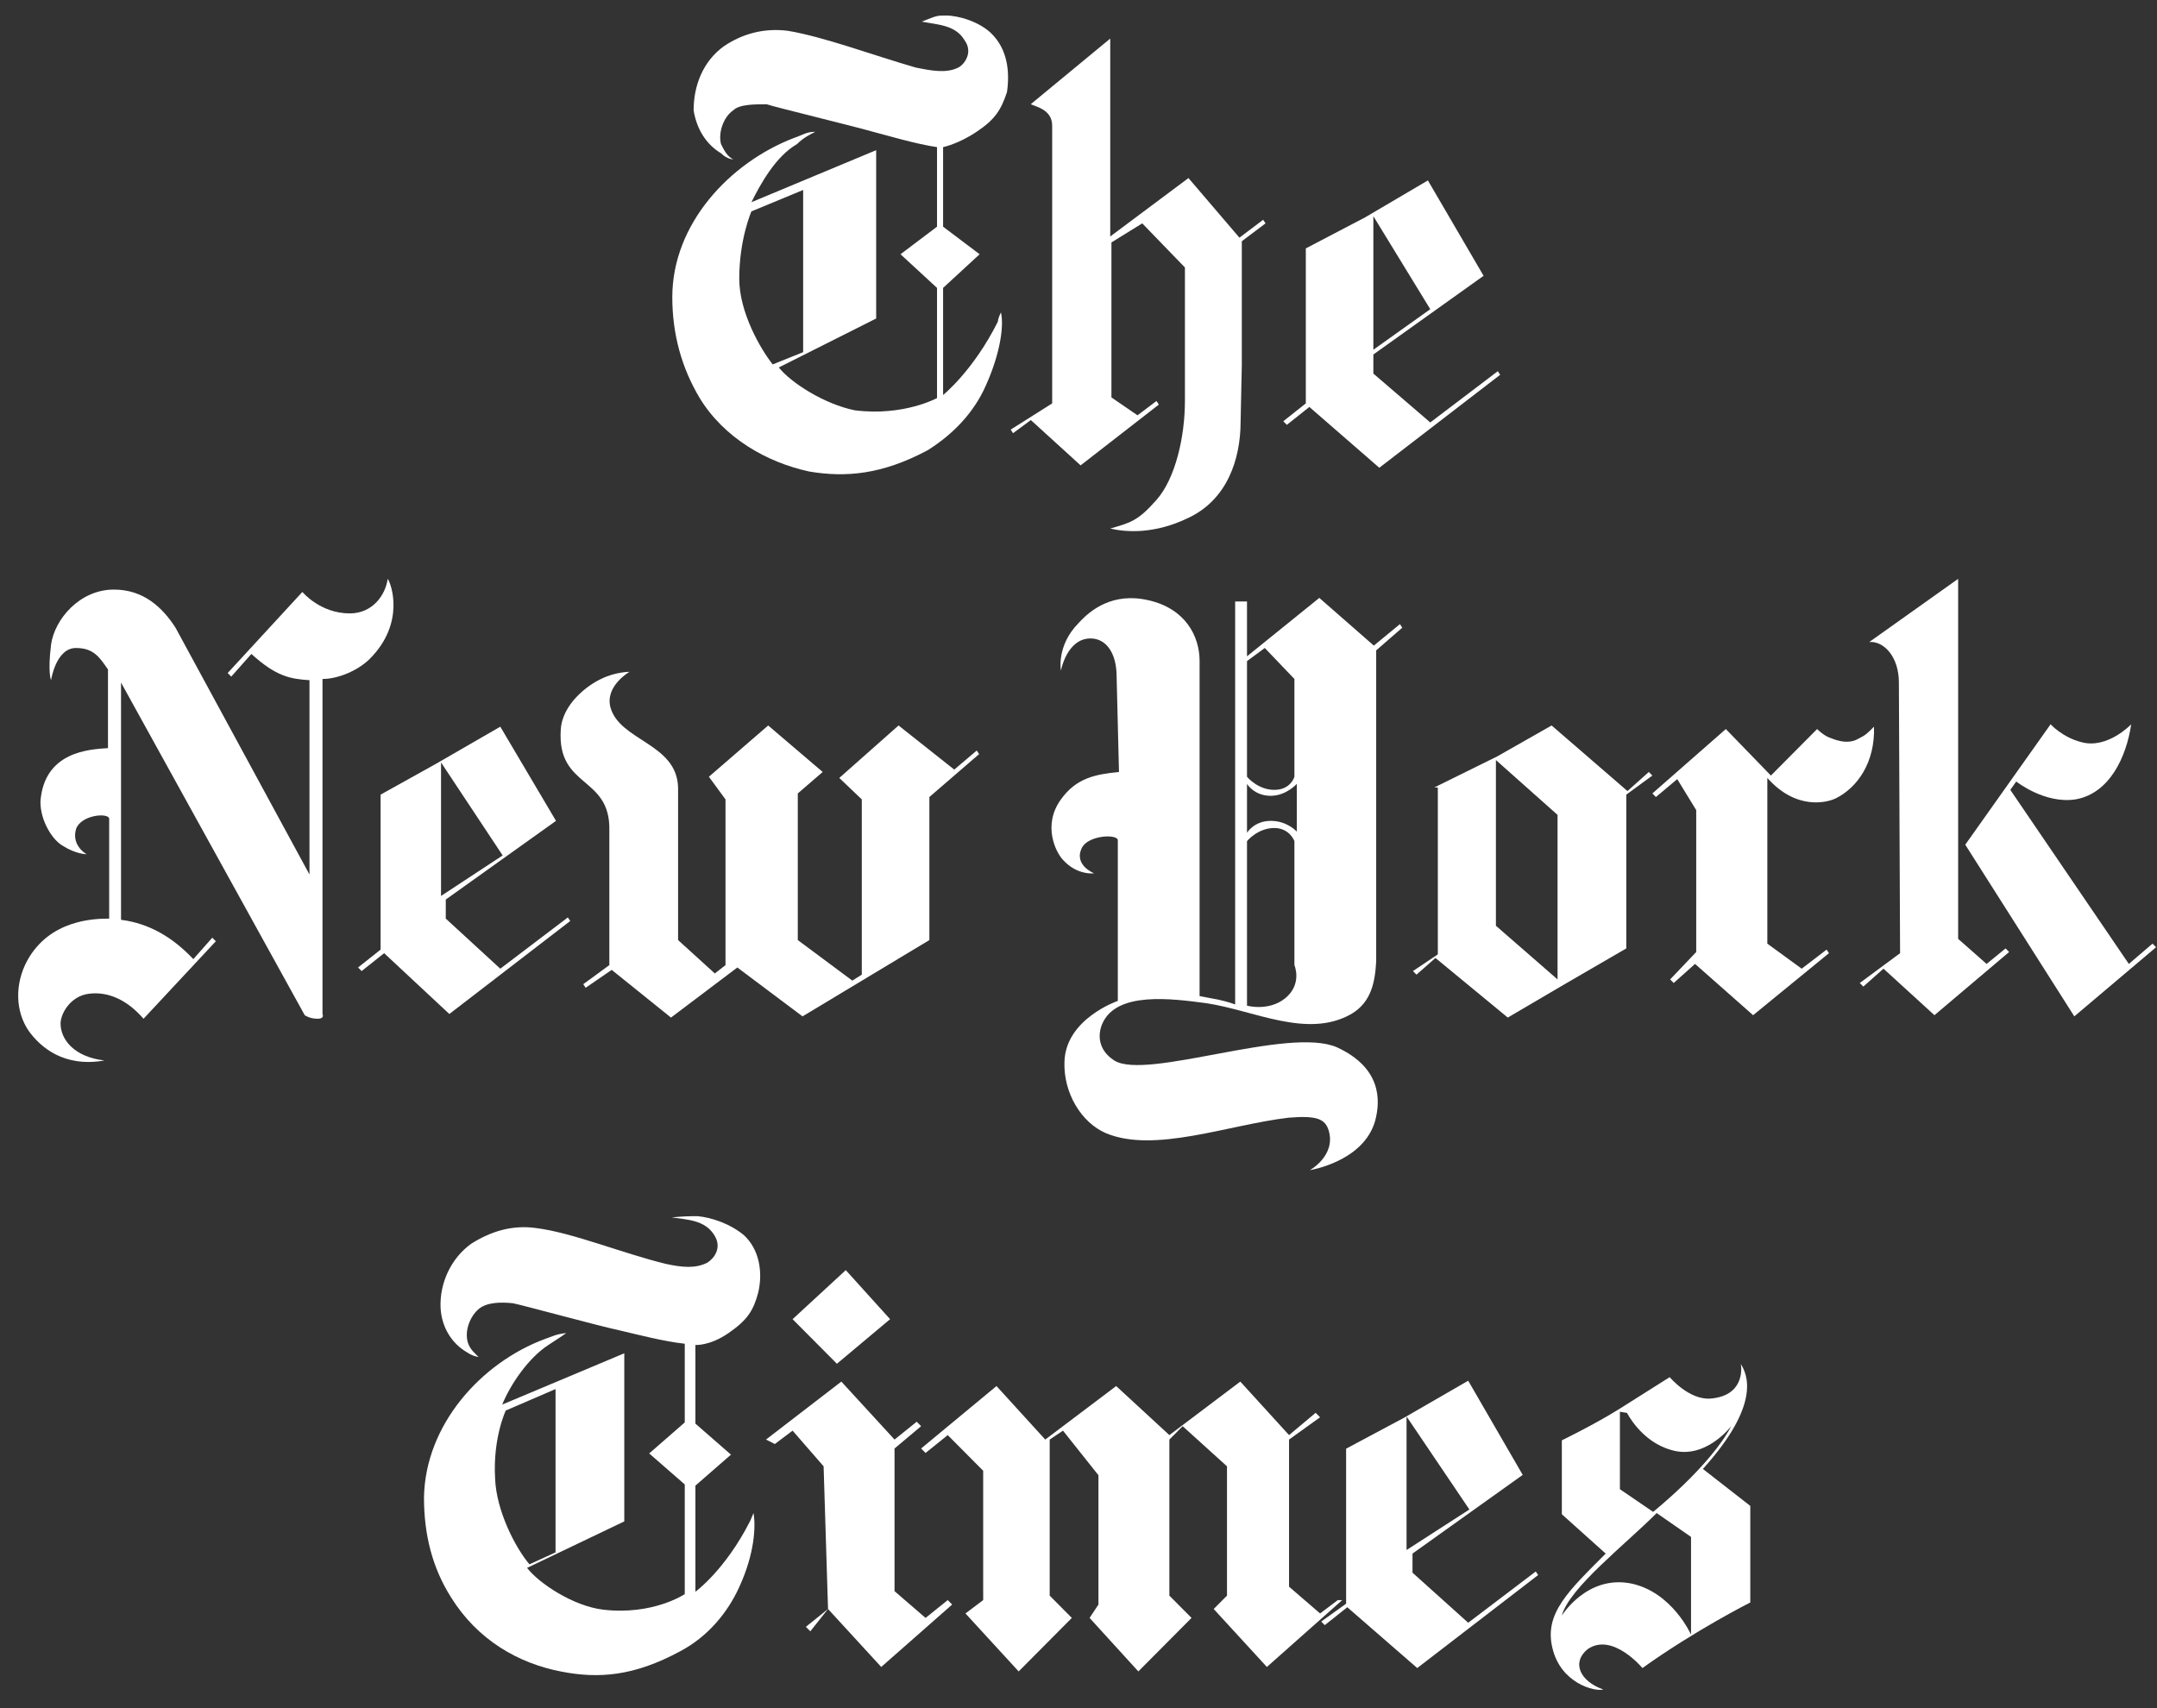
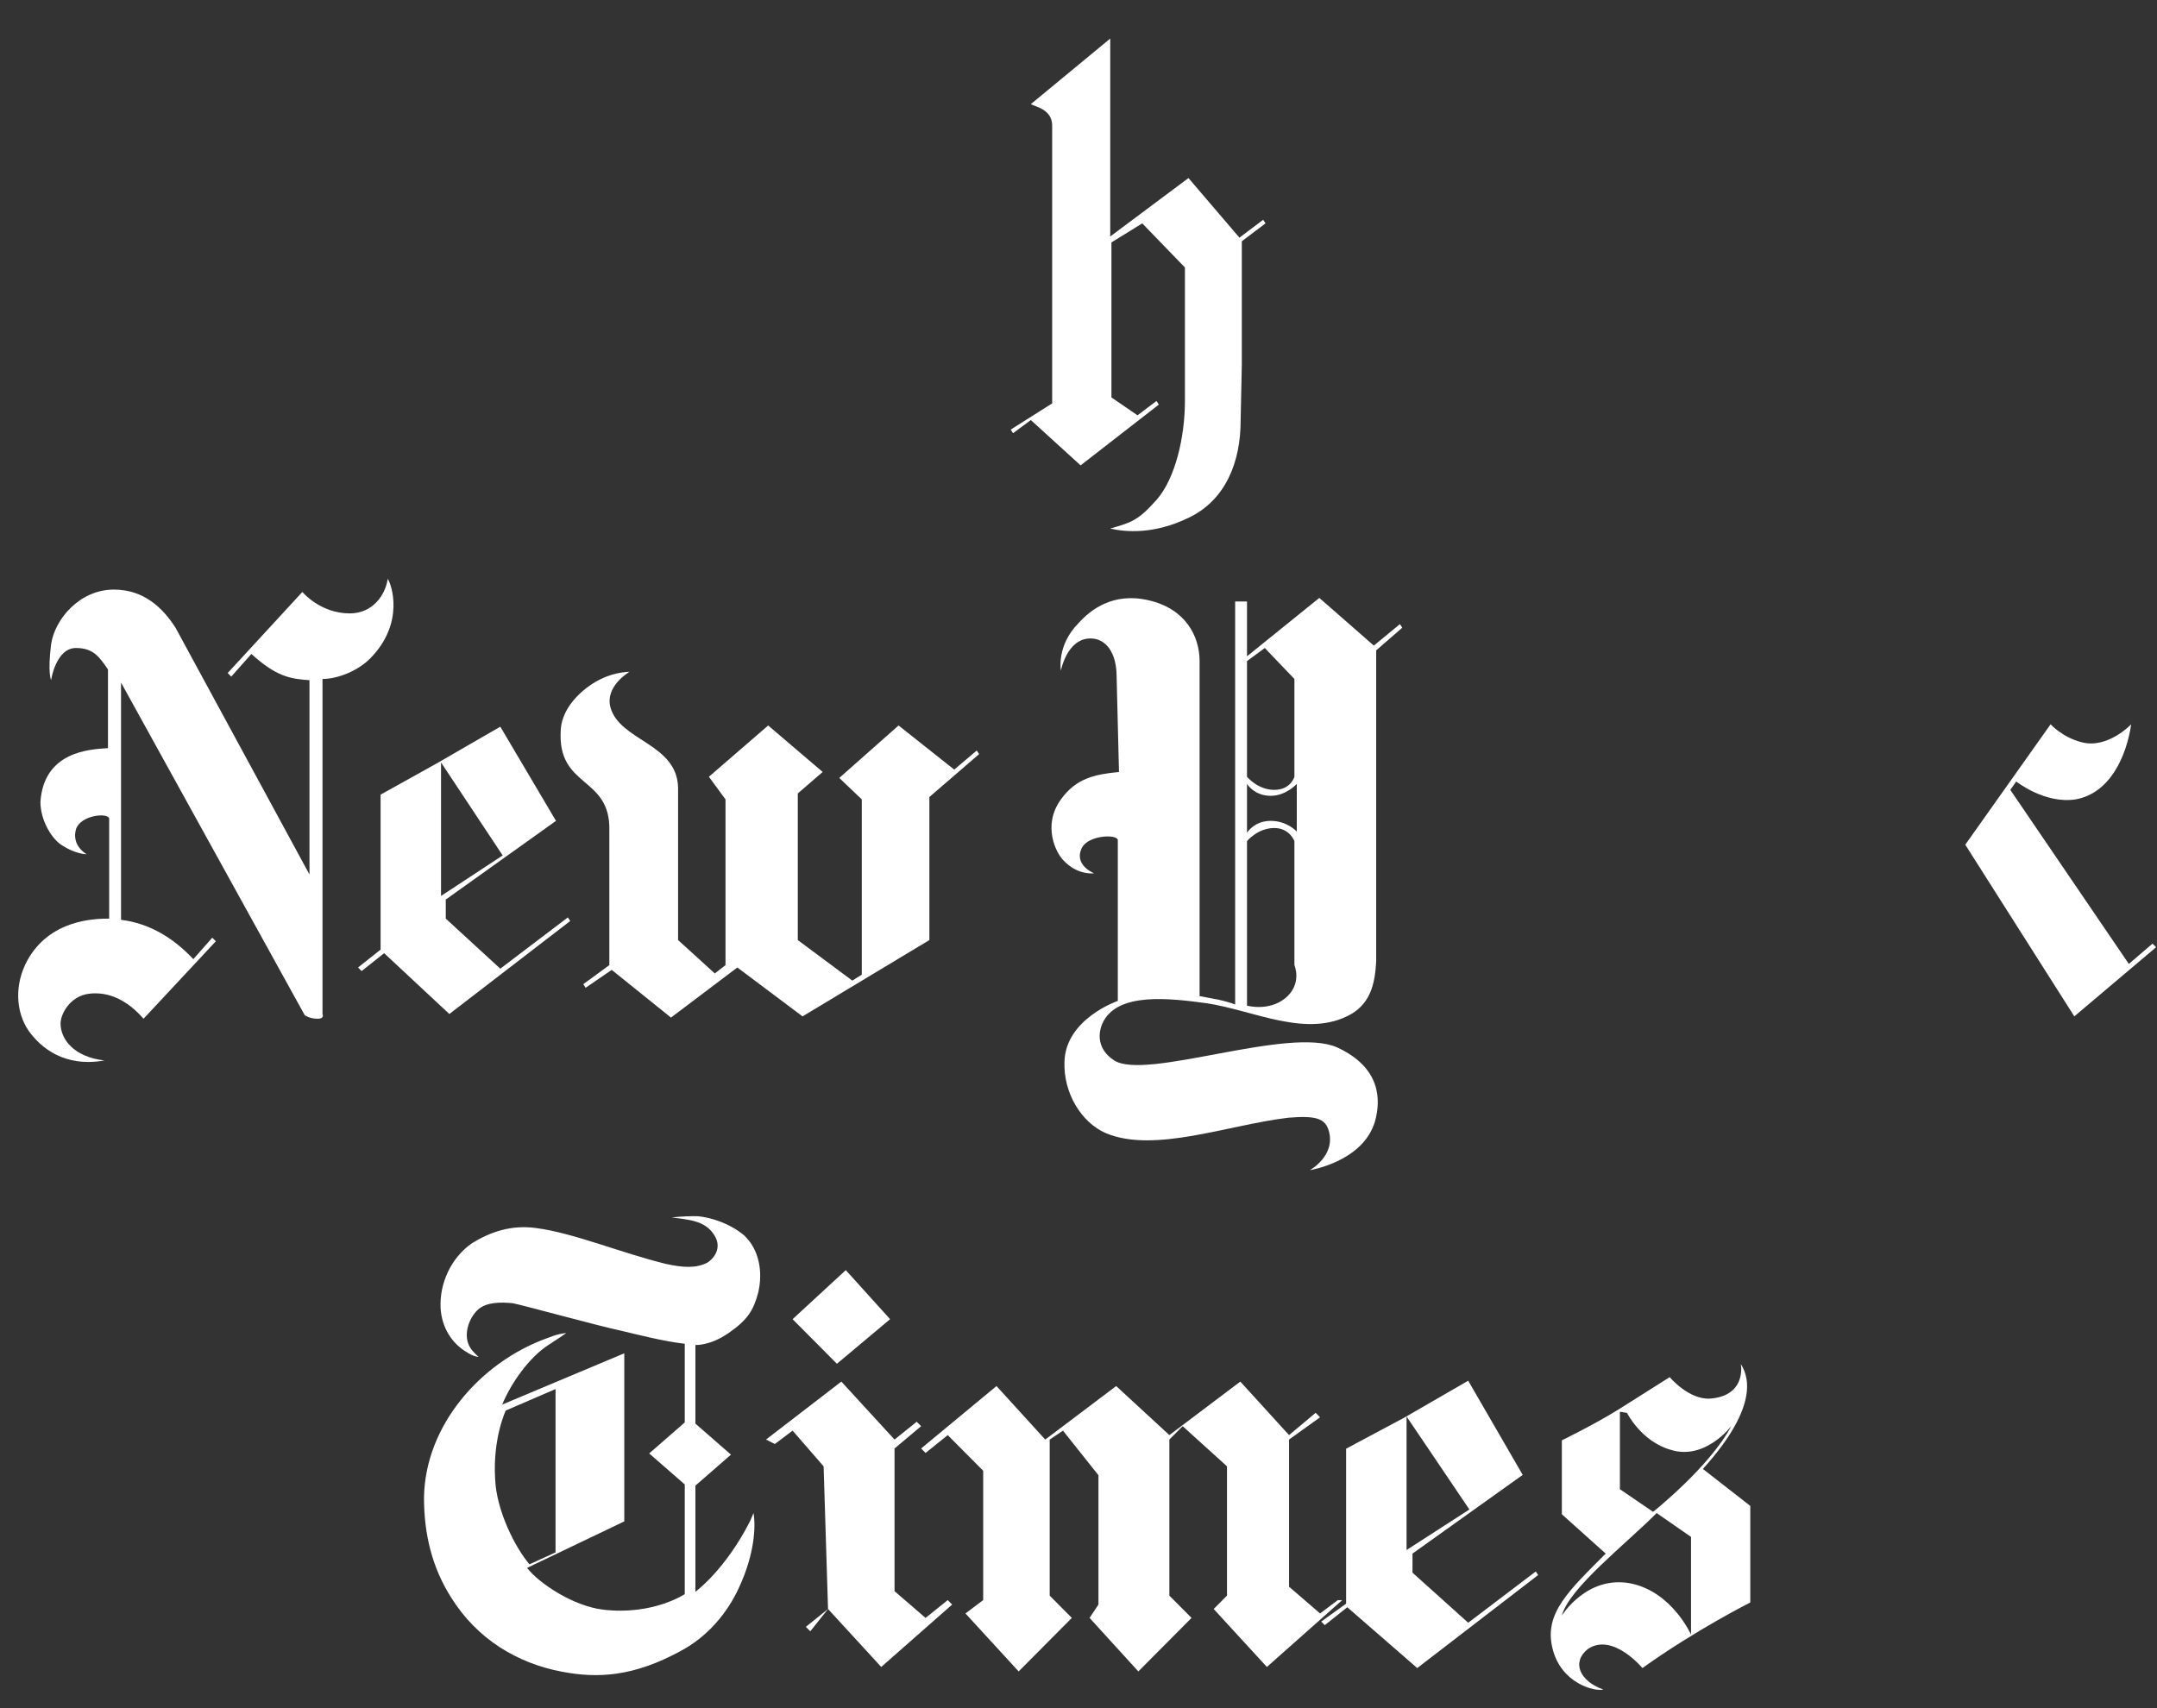
<svg xmlns="http://www.w3.org/2000/svg" width="101" height="80" viewBox="0 0 101 80" fill="none">
  <rect x="0" y="0" width="101" height="80" fill="#333333" stroke="none" />
-   <path d="M66.971 14.481L64.307 16.379V10.126L66.971 14.481ZM66.86 8.45L63.919 10.181L61.144 11.633V18.892L60.089 19.729L60.256 19.897L61.31 19.059L64.585 21.907L70.245 17.552L70.134 17.384L66.971 19.785L64.307 17.496V16.602L69.468 12.917L66.86 8.45Z" fill="white" />
  <path d="M51.986 24.754C52.708 24.922 54.04 25.034 55.649 24.252C57.425 23.414 58.091 21.572 58.091 19.729L58.147 17.105V11.298L59.257 10.461L59.146 10.293L58.036 11.131L55.649 8.339L51.986 11.075V1.806L48.268 4.877C48.434 4.989 49.267 5.1 49.267 5.882V18.892L47.325 20.12L47.435 20.288L48.268 19.673L50.599 21.795L54.262 18.948L54.151 18.78L53.263 19.45L52.042 18.613V11.354L53.485 10.461L55.483 12.527V18.78C55.483 20.455 55.039 22.409 54.151 23.414C53.263 24.419 52.93 24.475 51.986 24.754Z" fill="white" />
  <path d="M68.803 70.695L65.861 72.593V66.339L68.803 70.695ZM68.747 64.664L65.75 66.395L63.031 67.847V75.106L61.865 75.943L62.032 76.111L63.086 75.273L66.361 78.121L72.022 73.765L71.911 73.598L68.747 75.999L66.139 73.654V72.76L71.3 69.075L68.747 64.664Z" fill="white" />
  <path d="M59.321 78.07L62.85 74.938H62.642L61.812 75.564L60.359 74.311V67.42L61.812 66.376L61.604 66.167L60.359 67.211L58.076 64.705L54.755 67.211L52.264 64.914L48.943 67.42L46.66 64.914L43.131 67.838L43.339 68.047L44.377 67.211L46.037 68.882V74.938L45.207 75.564L47.698 78.279L50.188 75.773L49.151 74.729V67.42L49.773 67.002L51.434 69.091V75.147L51.019 75.773L53.302 78.279L55.793 75.773L54.755 74.729V67.42L55.377 66.794L57.453 68.673V74.729L56.83 75.355L59.321 78.07ZM38.772 75.355L37.734 76.191L37.942 76.4L38.772 75.355L41.263 78.07L44.584 75.147L44.377 74.938L43.339 75.773L41.886 74.52V67.838L43.131 66.794L42.924 66.585L41.886 67.42L39.395 64.705L35.867 67.42L36.282 67.629L37.112 67.002L38.565 68.673L38.772 75.355ZM41.678 61.782L39.188 63.87L37.112 61.782L39.603 59.485L41.678 61.782Z" fill="white" />
  <path d="M26.013 72.704V65.055L23.682 66.06C23.682 66.06 23.072 67.344 23.183 69.243C23.238 70.75 24.126 72.481 24.792 73.263L26.013 72.704ZM32.673 56.959C33.284 57.015 34.172 57.294 34.838 57.852C35.559 58.522 35.726 59.583 35.504 60.532C35.282 61.37 35.004 61.817 34.116 62.431C33.228 63.045 32.562 62.989 32.562 62.989V66.674L34.227 68.126L32.562 69.578V74.547C32.562 74.547 33.95 73.542 35.115 71.253C35.115 71.253 35.171 71.141 35.282 70.862C35.393 71.476 35.337 72.76 34.616 74.324C34.061 75.552 33.117 76.669 31.841 77.339C29.676 78.511 28.011 78.623 26.291 78.288C24.237 77.897 22.351 76.78 21.13 74.826C20.241 73.43 19.853 71.867 19.853 70.136C19.909 66.73 22.517 63.827 25.514 62.71C25.847 62.598 26.013 62.487 26.513 62.431C26.291 62.598 26.013 62.766 25.68 62.989C24.737 63.603 23.904 64.832 23.516 65.781L29.232 63.38V71.253L24.681 73.43C25.236 74.156 26.846 75.217 28.233 75.385C30.564 75.664 32.063 74.659 32.063 74.659V69.522L30.398 68.07L32.063 66.618V62.933C31.064 62.822 29.787 62.487 29.066 62.319C28.011 62.096 24.57 61.147 24.015 61.035C23.46 60.979 22.794 60.979 22.406 61.314C22.017 61.649 21.74 62.319 21.907 62.877C22.017 63.212 22.239 63.38 22.406 63.547C22.406 63.547 22.184 63.547 21.851 63.324C21.185 62.933 20.686 62.208 20.63 61.258C20.575 60.086 21.13 58.913 22.073 58.243C22.961 57.685 23.96 57.35 25.125 57.517C26.846 57.741 29.121 58.69 31.175 59.192C31.952 59.36 32.562 59.416 33.117 59.137C33.395 58.969 33.839 58.467 33.45 57.852C33.006 57.127 32.174 57.127 31.452 57.015C32.063 56.959 32.229 56.959 32.673 56.959Z" fill="white" />
  <path d="M75.851 66.116V69.745L77.405 70.806C77.405 70.806 80.069 68.684 81.068 66.786C81.068 66.786 79.847 68.405 78.238 67.903C76.85 67.512 76.184 66.172 76.184 66.172M73.132 75.664C73.132 75.664 74.297 73.765 76.351 74.156C78.293 74.547 79.181 76.557 79.181 76.557V71.979L77.572 70.862C76.129 72.314 73.465 74.38 73.132 75.664ZM75.074 79.126C74.686 79.237 73.076 78.846 72.688 77.171C72.299 75.552 73.465 74.491 75.185 72.76L73.132 70.918V67.456C73.132 67.456 74.63 66.73 75.796 66.004L78.182 64.497C78.182 64.497 79.07 65.558 80.069 65.502C81.623 65.39 81.567 64.162 81.512 63.883C81.79 64.329 82.511 65.725 79.736 68.796L81.956 70.527V75.05C81.956 75.05 79.403 76.334 76.906 78.121C76.906 78.121 75.518 76.445 74.353 77.227C73.576 77.841 73.964 78.735 75.074 79.126Z" fill="white" />
  <path d="M4.89 49.666C3.447 49.499 2.836 48.661 2.836 47.936C2.836 47.489 3.28 46.651 4.168 46.54C5.056 46.428 5.944 46.819 6.721 47.712L10.106 44.083L9.94 43.916L9.052 44.92C8.108 43.916 6.998 43.245 5.667 43.078V31.967L14.269 47.545C14.269 47.545 14.491 47.712 14.879 47.712C15.212 47.712 15.101 47.489 15.101 47.489V31.799C15.823 31.799 16.766 31.408 17.321 30.85C18.986 29.175 18.32 27.332 18.154 27.109C18.043 27.891 17.432 28.728 16.378 28.728C14.99 28.728 14.158 27.723 14.158 27.723L10.661 31.52L10.828 31.688L11.771 30.627C12.937 31.688 13.603 31.799 14.491 31.855V40.956L8.219 29.398C7.609 28.449 6.721 27.612 5.334 27.612C3.724 27.612 2.559 29.008 2.392 30.18C2.226 31.52 2.392 31.855 2.392 31.855C2.392 31.855 2.614 30.348 3.558 30.348C4.39 30.348 4.668 30.794 5.056 31.353V35.038C4.168 35.093 2.059 35.205 1.893 37.55C1.893 38.444 2.448 39.337 2.947 39.616C3.558 40.007 4.057 40.007 4.057 40.007C4.057 40.007 3.336 39.616 3.558 38.834C3.78 38.164 5.056 38.053 5.112 38.332V43.022C4.39 43.022 2.337 43.078 1.282 44.976C0.672 46.093 0.727 47.377 1.338 48.271C1.893 49.052 3.003 50.002 4.89 49.666Z" fill="white" />
  <path d="M23.537 40.063L20.651 41.961V35.708L23.537 40.063ZM23.426 34.033L20.429 35.764L17.821 37.215V44.474L16.766 45.311L16.933 45.479L17.987 44.641L21.04 47.489L26.7 43.134L26.589 42.966L23.426 45.367L20.873 43.022V42.129L26.034 38.444L23.426 34.033Z" fill="white" />
  <path d="M31.418 47.657L28.643 45.423L27.422 46.261L27.311 46.093L28.532 45.2V38.89C28.587 36.322 26.09 36.936 26.256 34.2C26.312 32.972 27.533 32.078 28.143 31.799C28.809 31.464 29.475 31.464 29.475 31.464C29.475 31.464 28.31 32.134 28.587 33.139C29.031 34.703 31.695 34.815 31.751 36.88V44.027L33.471 45.591L33.971 45.2V37.439L33.194 36.378L35.969 33.977L38.522 36.154L37.356 37.16V44.027L39.909 45.926L40.353 45.646V37.439L39.299 36.434L42.074 33.977L44.682 36.043L45.736 35.15L45.847 35.317L43.517 37.327V44.027L37.578 47.601L34.526 45.311L31.418 47.657Z" fill="white" />
-   <path d="M70.045 43.357L72.931 45.87V38.164L70.045 35.596V43.357ZM76.205 37.048L77.204 36.154L77.371 36.322L76.15 37.215V44.418L73.264 46.093L70.6 47.656L67.214 44.865L66.326 45.646L66.16 45.479L67.325 44.697V36.88H67.159L70.1 35.428L72.653 33.977L76.205 37.048Z" fill="white" />
-   <path d="M82.921 36.322L85.085 34.144C85.085 34.144 85.362 34.424 85.64 34.535C85.806 34.591 86.472 34.926 87.027 34.591C87.36 34.424 87.416 34.368 87.749 34.033C87.804 35.708 86.972 36.88 85.973 37.383C85.529 37.606 84.086 37.941 82.754 36.434V44.195L84.363 45.367L85.529 44.474L85.64 44.641L82.088 47.545L79.369 45.144L78.37 46.037L78.203 45.87L79.424 44.586V37.941L78.536 36.489L77.537 37.327L77.371 37.16L80.811 34.144L82.921 36.322Z" fill="white" />
  <path d="M92.022 39.56L96.018 33.921C96.018 33.921 96.573 34.535 97.461 34.758C98.682 35.093 99.792 33.921 99.792 33.921C99.57 35.428 98.793 37.159 97.184 37.438C95.741 37.662 94.409 36.601 94.409 36.601L94.131 36.992L99.681 45.144L100.791 44.194L100.957 44.362L97.128 47.6L92.022 39.56Z" fill="white" />
-   <path d="M88.914 31.967C88.914 30.738 88.193 30.013 87.527 30.068L91.689 27.109V43.971L93.021 45.144L93.909 44.418L94.076 44.586L90.579 47.545L88.193 45.367L87.249 46.205L87.083 46.037L88.97 44.641L88.914 31.967Z" fill="white" />
  <path d="M60.721 36.713C60.721 36.713 60.222 37.271 59.5 37.271C58.723 37.271 58.39 36.713 58.39 36.713V39.002C58.39 39.002 58.723 38.444 59.5 38.444C60.277 38.444 60.721 38.946 60.721 38.946V36.713ZM60.61 31.799L59.223 30.348L58.39 30.962V36.378C58.39 36.378 58.89 36.992 59.667 36.992C60.444 36.992 60.61 36.378 60.61 36.378V31.799ZM58.39 47.098C58.39 47.098 59.389 47.377 60.166 46.763C60.999 46.093 60.61 45.2 60.61 45.2V39.393C60.61 39.393 60.388 38.779 59.667 38.779C58.89 38.779 58.39 39.393 58.39 39.393V47.098ZM52.285 31.688C52.285 30.571 51.786 29.901 51.064 29.901C49.954 29.901 49.677 31.408 49.677 31.408C49.677 31.408 49.455 30.236 50.509 29.175C51.064 28.561 52.119 27.723 53.784 28.114C55.504 28.505 56.17 29.789 56.17 30.962V46.651C56.448 46.707 56.781 46.763 57.058 46.819C57.558 46.931 57.835 47.042 57.835 47.042V28.17H58.39V30.738L61.776 28.002L64.329 30.236L65.549 29.231L65.66 29.398L64.439 30.459V45.032C64.384 45.981 64.218 46.931 63.274 47.489C61.221 48.661 58.723 47.321 56.503 46.986C54.838 46.763 52.285 46.428 51.619 47.935C51.397 48.438 51.397 49.164 52.174 49.666C53.673 50.616 60.333 48.047 62.608 49.052C64.662 50.001 64.662 51.509 64.384 52.514C63.829 54.412 61.332 54.803 61.332 54.803C61.332 54.803 62.553 54.133 62.22 52.961C62.053 52.402 61.665 52.235 60.333 52.346C57.502 52.681 54.061 54.022 51.786 53.072C50.62 52.57 49.788 51.174 49.843 49.722C49.899 47.712 52.341 46.875 52.341 46.875V39.337C52.285 39.058 51.009 39.114 50.676 39.672C50.232 40.51 51.231 40.9 51.231 40.9C51.231 40.9 50.454 41.012 49.788 40.286C49.455 39.951 48.789 38.667 49.677 37.439C50.398 36.434 51.286 36.266 52.396 36.154L52.285 31.688Z" fill="white" />
-   <path d="M37.607 16.493V8.897L35.185 9.9C35.185 9.9 34.615 11.19 34.615 13.053C34.615 14.63 35.612 16.35 36.182 17.067L37.607 16.493ZM44.303 0.727C44.873 0.727 45.87 1.013 46.44 1.587C47.152 2.303 47.295 3.307 47.152 4.31C46.867 5.17 46.582 5.6 45.727 6.173C44.873 6.747 44.16 6.89 44.16 6.89V10.617L45.87 11.907L44.16 13.483V18.5C44.16 18.5 45.585 17.353 46.725 15.06C46.725 15.06 46.725 14.917 46.867 14.63C47.01 15.203 46.867 16.493 46.155 18.07C45.585 19.36 44.588 20.363 43.448 21.08C41.311 22.227 39.601 22.37 37.892 22.083C35.897 21.653 33.902 20.507 32.763 18.643C31.908 17.21 31.48 15.633 31.48 13.913C31.48 10.473 34.187 7.607 37.179 6.46C37.607 6.317 37.749 6.173 38.176 6.173C37.892 6.317 37.607 6.46 37.322 6.747C36.324 7.32 35.612 8.61 35.185 9.47L41.026 7.033V14.917L36.467 17.21C37.037 17.927 38.604 18.93 40.029 19.217C42.308 19.503 43.875 18.643 43.875 18.643V13.483L42.166 11.907L43.875 10.617V6.89C42.878 6.747 41.453 6.317 40.883 6.173C39.886 5.887 36.324 5.027 35.897 4.883C35.327 4.883 34.615 4.883 34.33 5.17C33.903 5.457 33.617 6.173 33.76 6.747C33.903 7.033 34.045 7.32 34.33 7.463C34.33 7.463 34.045 7.463 33.76 7.177C33.048 6.747 32.62 6.03 32.478 5.17C32.478 4.023 32.905 2.877 33.903 2.16C34.757 1.587 35.755 1.3 36.894 1.443C38.604 1.73 40.883 2.59 42.878 3.163C43.59 3.307 44.303 3.45 44.873 3.163C45.157 3.02 45.585 2.447 45.157 1.873C44.73 1.157 43.875 1.157 43.163 1.013C43.875 0.727 43.875 0.727 44.303 0.727Z" fill="white" />
</svg>